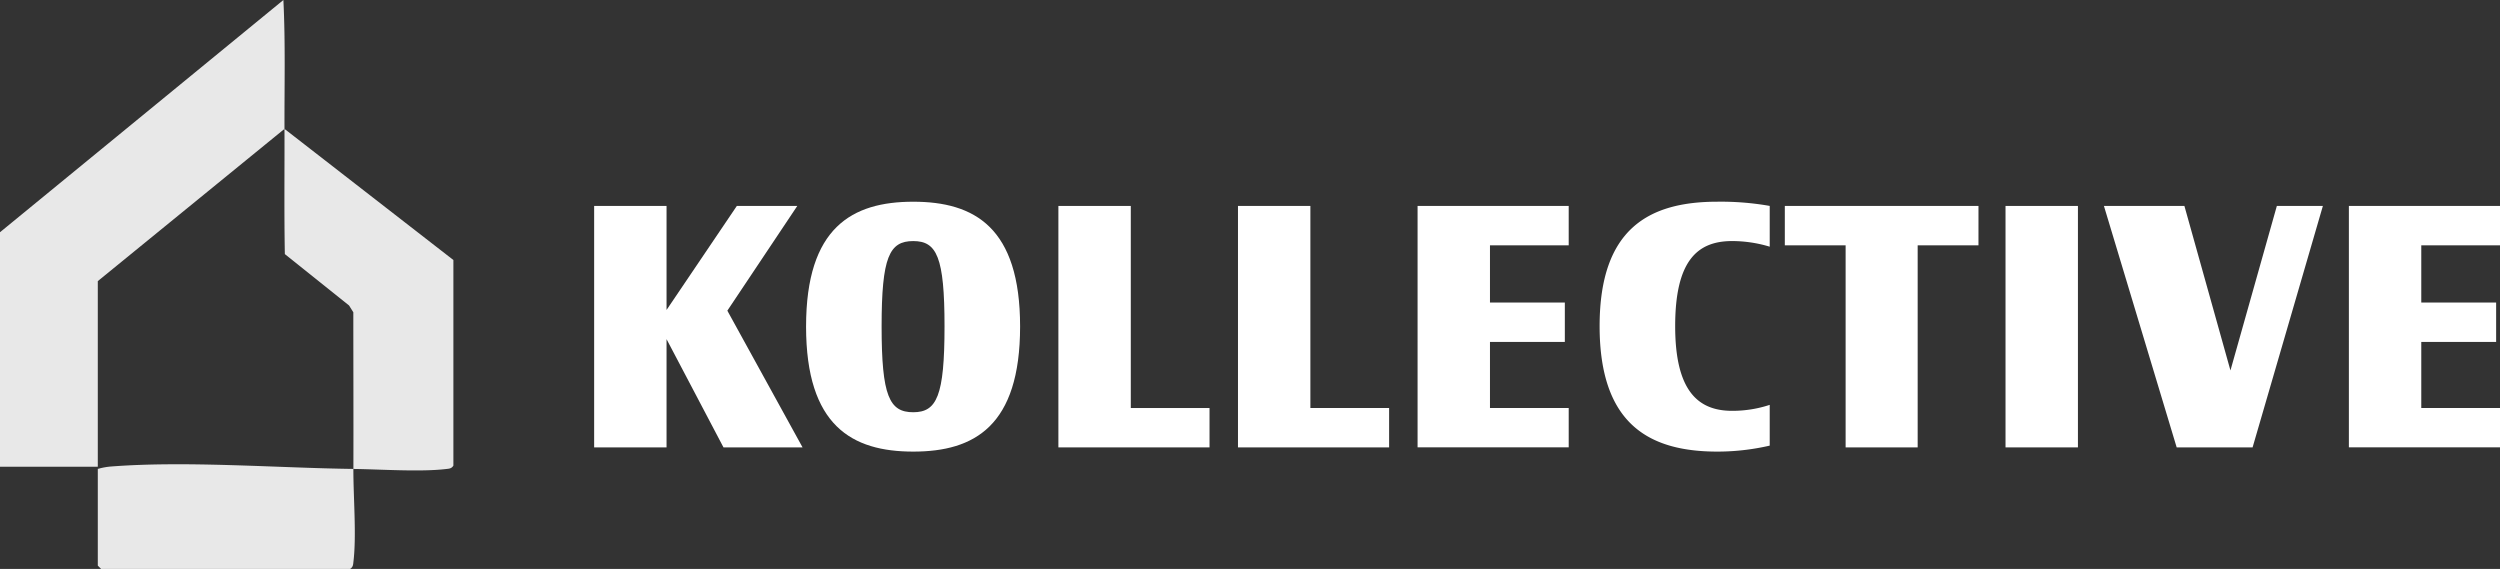
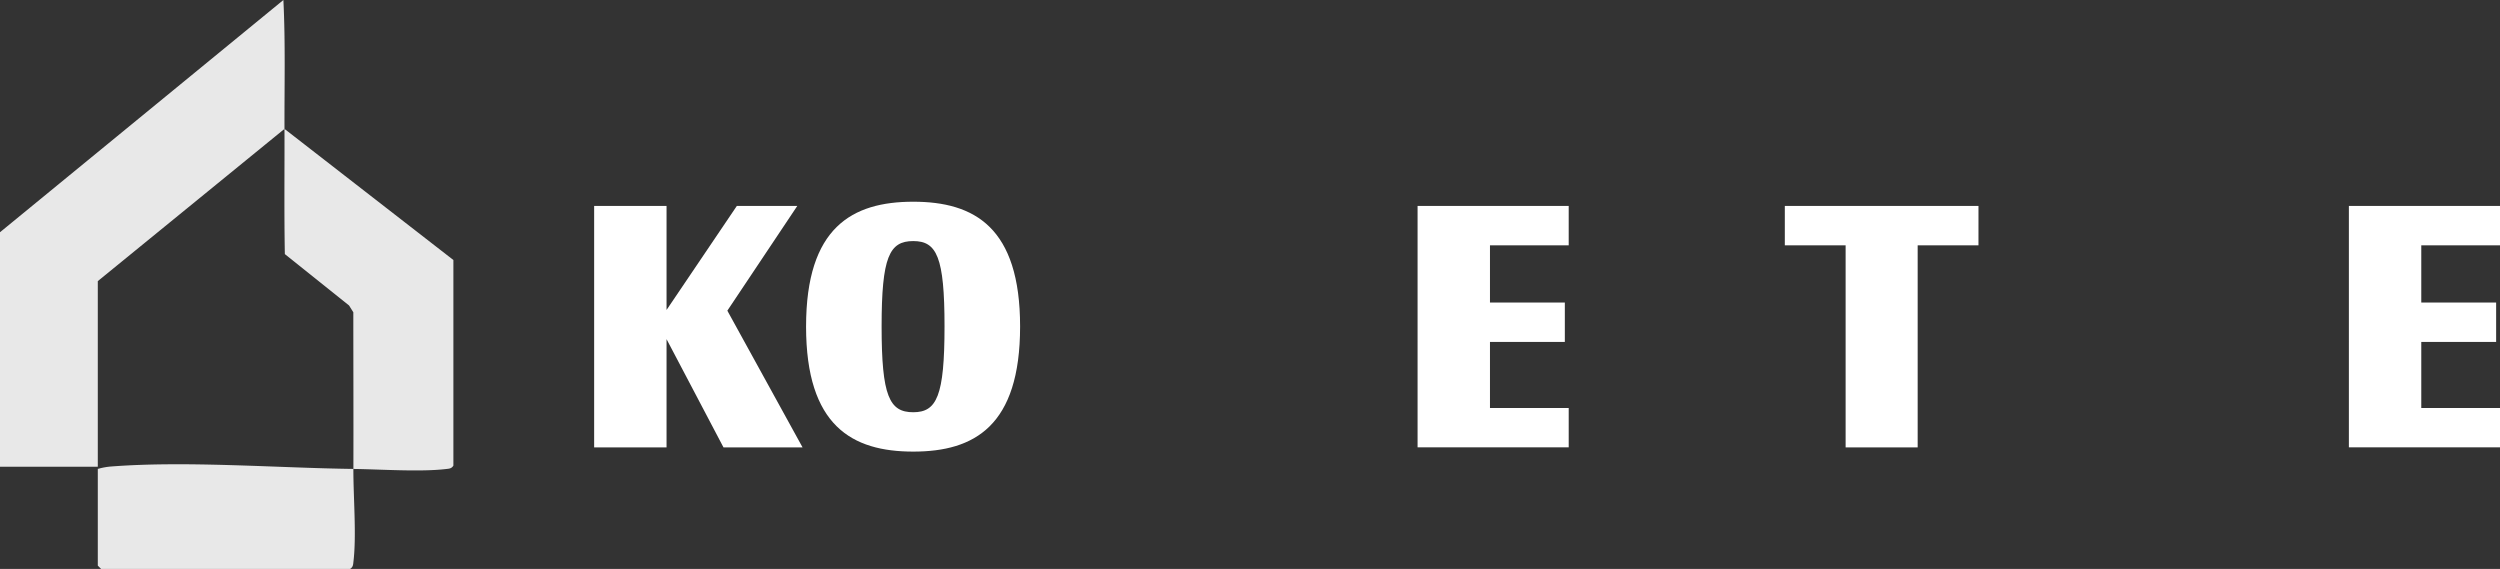
<svg xmlns="http://www.w3.org/2000/svg" id="Group_122" data-name="Group 122" width="552.504" height="125.735" viewBox="0 0 552.504 125.735">
  <rect x="0" y="0" width="552.504" height="125.735" fill="#333333" stroke="none" />
  <defs>
    <clipPath id="clip-path">
      <rect id="Rectangle_123" data-name="Rectangle 123" width="552.504" height="125.735" fill="none" />
    </clipPath>
  </defs>
  <g id="Group_121" data-name="Group 121" clip-path="url(#clip-path)">
    <path id="Path_230" data-name="Path 230" d="M62.872,28.484,100.2,57.464V102.9c-.431.7-.979.677-1.694.761-5.651.663-14.43.052-20.409-.024-.019,6.146.706,14.6.024,20.409-.084.715-.061,1.262-.762,1.693H22.349L21.612,125V103.633a15.586,15.586,0,0,1,2.679-.515c16.8-1.323,36.838.3,53.809.515.035-11.532-.016-23.078-.013-34.614l-.947-1.51L62.951,56.156c-.169-9.221-.05-18.455-.079-27.672L21.612,62.129v41.013H0V51.324L62.629,0c.468,9.469.213,19,.244,28.485" transform="translate(0 0)" fill="#e8e8e8" />
    <path id="Path_231" data-name="Path 231" d="M179.024,105.505,166.441,81.582v23.923h-16V52.145h16V75.136l15.535-22.991h13.359L179.878,75.291,196.5,105.505Z" transform="translate(-19.133 -6.632)" fill="#fff" />
    <path id="Path_232" data-name="Path 232" d="M204.1,78.65c0-21.9,10.176-27.573,23.69-27.573S251.4,56.747,251.4,78.65c0,21.981-10.1,27.651-23.612,27.651s-23.69-5.67-23.69-27.651m30.6,0c0-15.379-1.709-18.875-6.914-18.875-5.281,0-6.99,3.5-6.99,18.875s1.709,18.952,6.99,18.952c5.2,0,6.914-3.572,6.914-18.952" transform="translate(-25.957 -6.496)" fill="#fff" />
-     <path id="Path_233" data-name="Path 233" d="M301.389,96.806v8.7h-33.4V52.145h16V96.806Z" transform="translate(-34.082 -6.632)" fill="#fff" />
-     <path id="Path_234" data-name="Path 234" d="M346.861,96.806v8.7h-33.4V52.145h16V96.806Z" transform="translate(-39.865 -6.632)" fill="#fff" />
    <path id="Path_235" data-name="Path 235" d="M374.934,60.844V73.5h16.544v8.7H374.934v14.6h17.4v8.7h-33.4V52.145h33.4v8.7Z" transform="translate(-45.648 -6.632)" fill="#fff" />
-     <path id="Path_236" data-name="Path 236" d="M405.027,78.573c0-21.593,10.952-27.5,26.021-27.5a62.3,62.3,0,0,1,11.573.931v9.01a28.807,28.807,0,0,0-8.311-1.243c-7.69,0-12.583,4.35-12.583,18.8,0,14.214,4.971,18.719,12.583,18.719a26.275,26.275,0,0,0,8.311-1.32v9.009a51.563,51.563,0,0,1-11.573,1.321c-15.068,0-26.021-6.058-26.021-27.729" transform="translate(-51.51 -6.496)" fill="#fff" />
    <path id="Path_237" data-name="Path 237" d="M494.719,60.844H481.282v44.661H465.359V60.844H451.922v-8.7h42.8Z" transform="translate(-57.474 -6.632)" fill="#fff" />
-     <rect id="Rectangle_122" data-name="Rectangle 122" width="16.001" height="53.361" transform="translate(443.224 45.513)" fill="#fff" />
-     <path id="Path_238" data-name="Path 238" d="M581.11,52.145l-15.535,53.361H548.8L532.721,52.145h17.786L560.683,88.5l10.252-36.35Z" transform="translate(-67.75 -6.632)" fill="#fff" />
    <path id="Path_239" data-name="Path 239" d="M610.743,60.844V73.5h16.544v8.7H610.743v14.6h17.4v8.7h-33.4V52.145h33.4v8.7Z" transform="translate(-75.637 -6.632)" fill="#fff" />
  </g>
</svg>